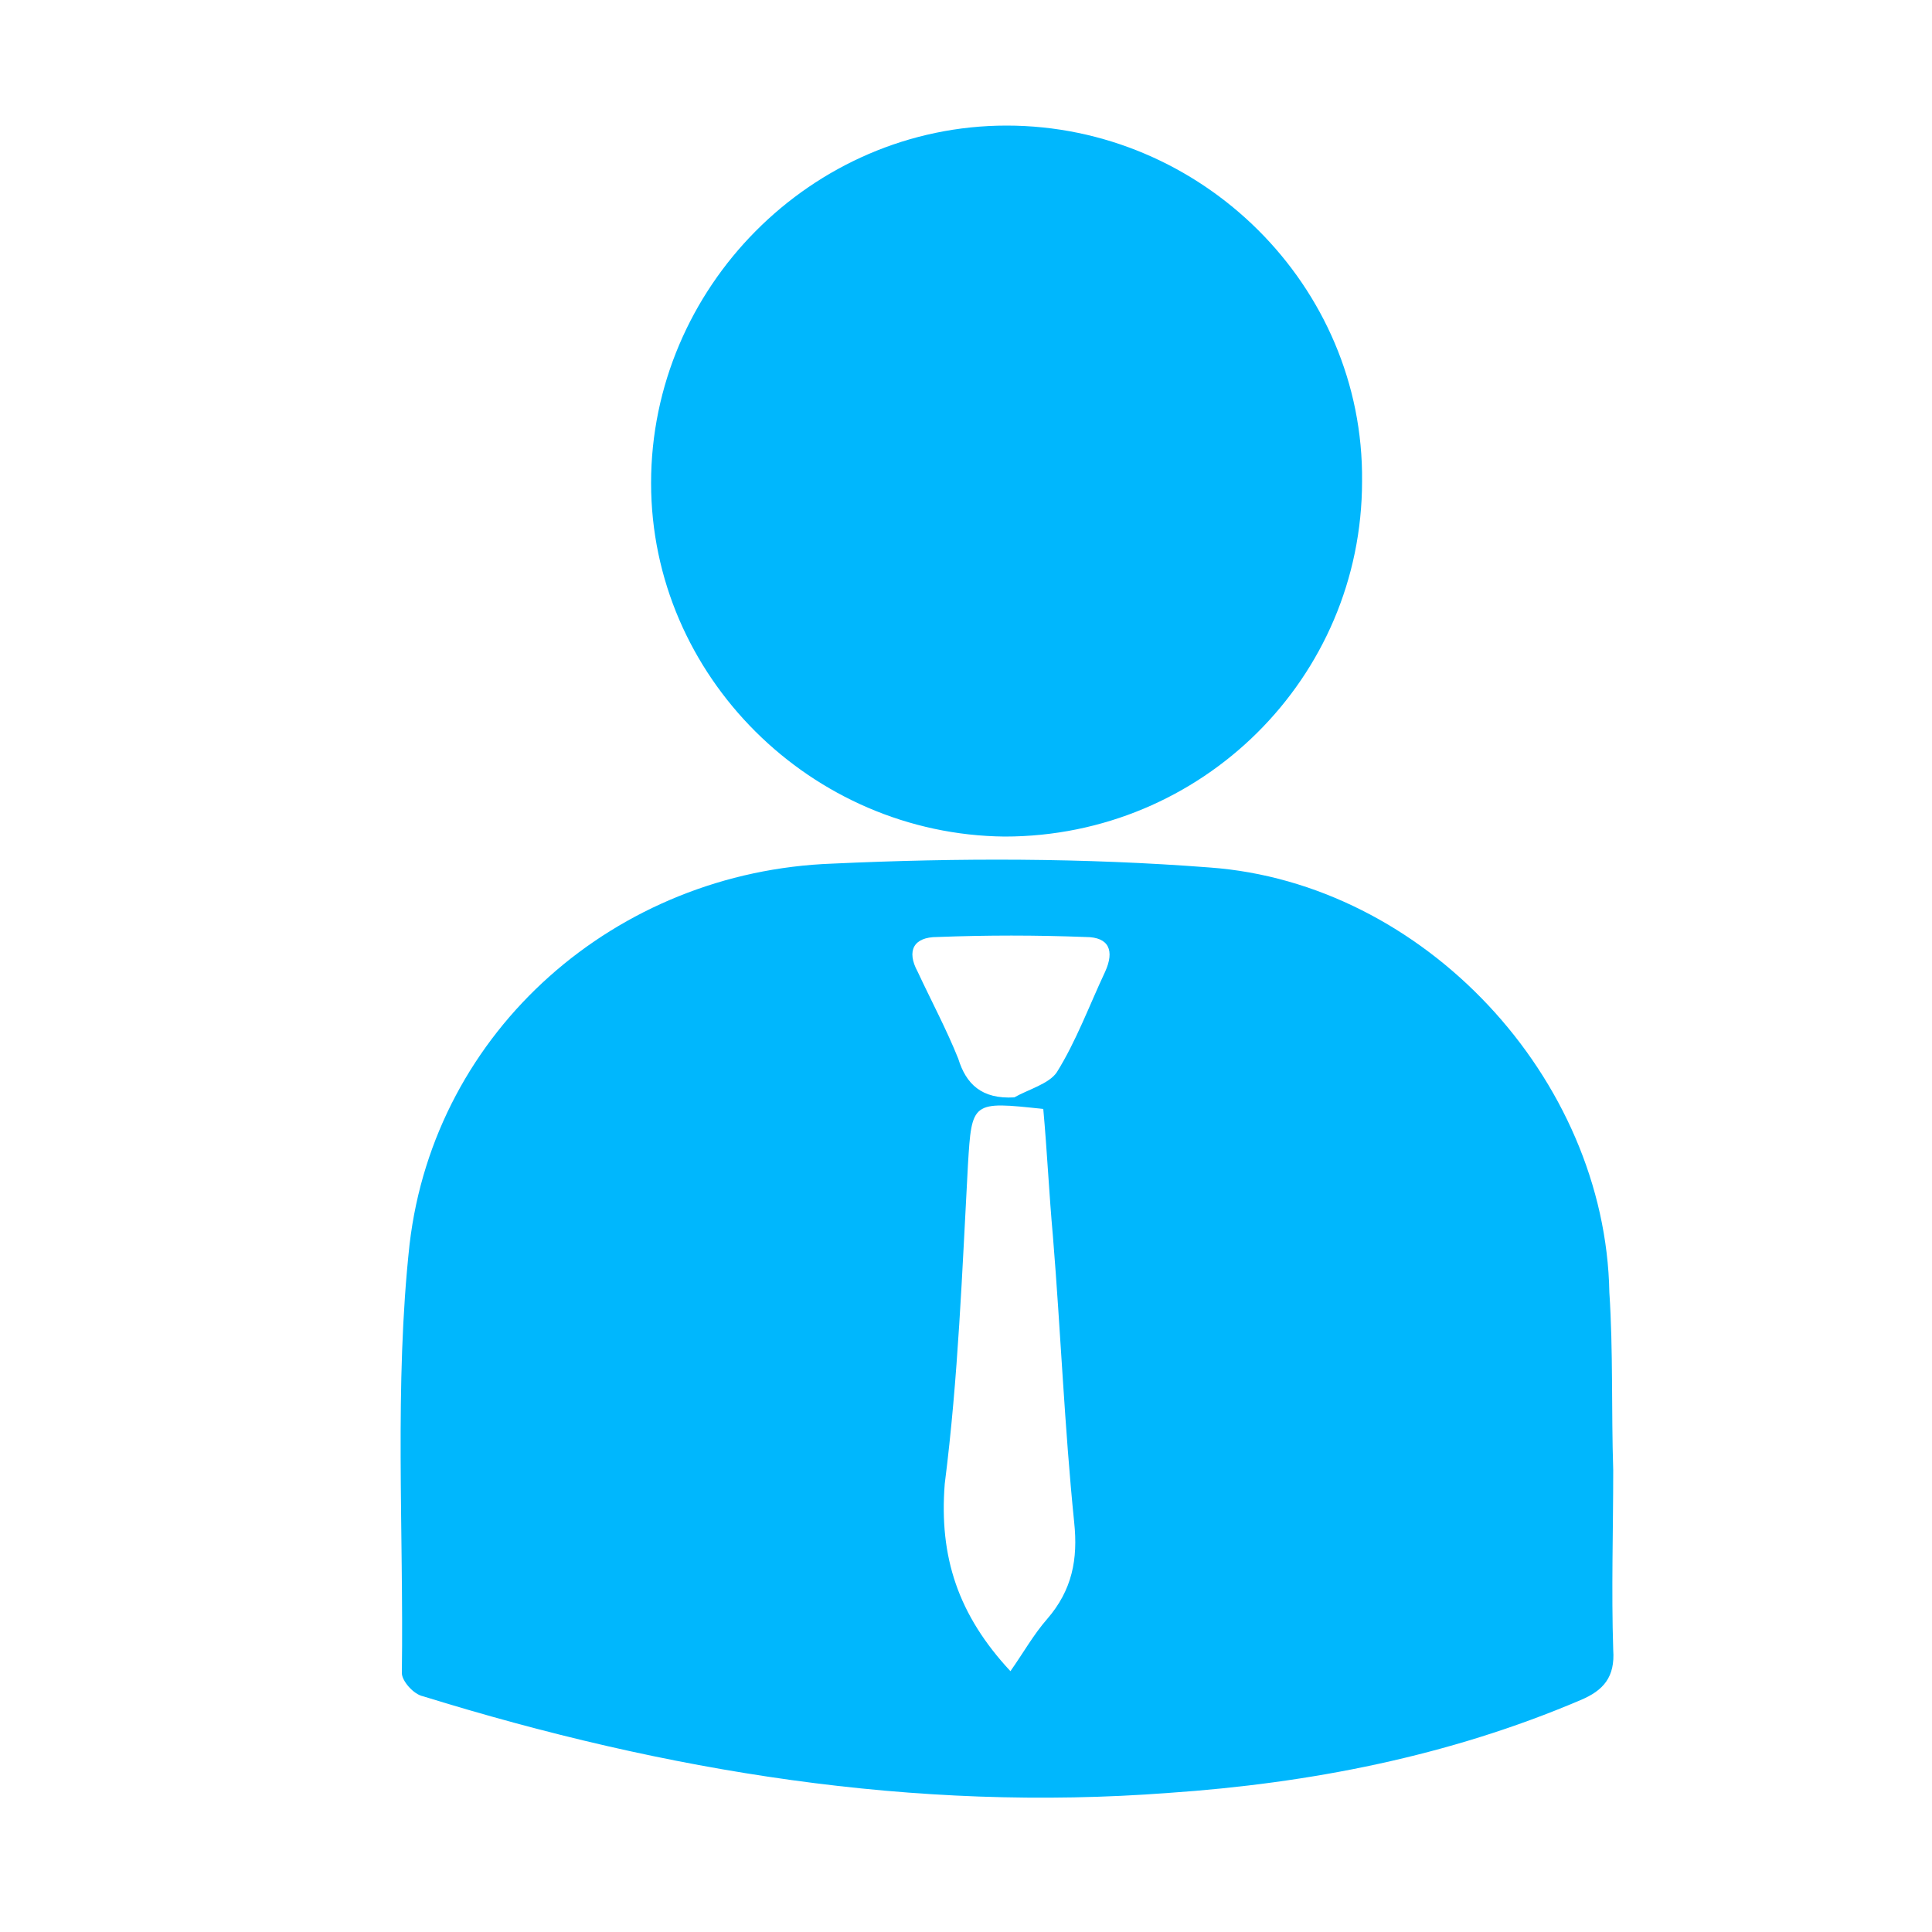
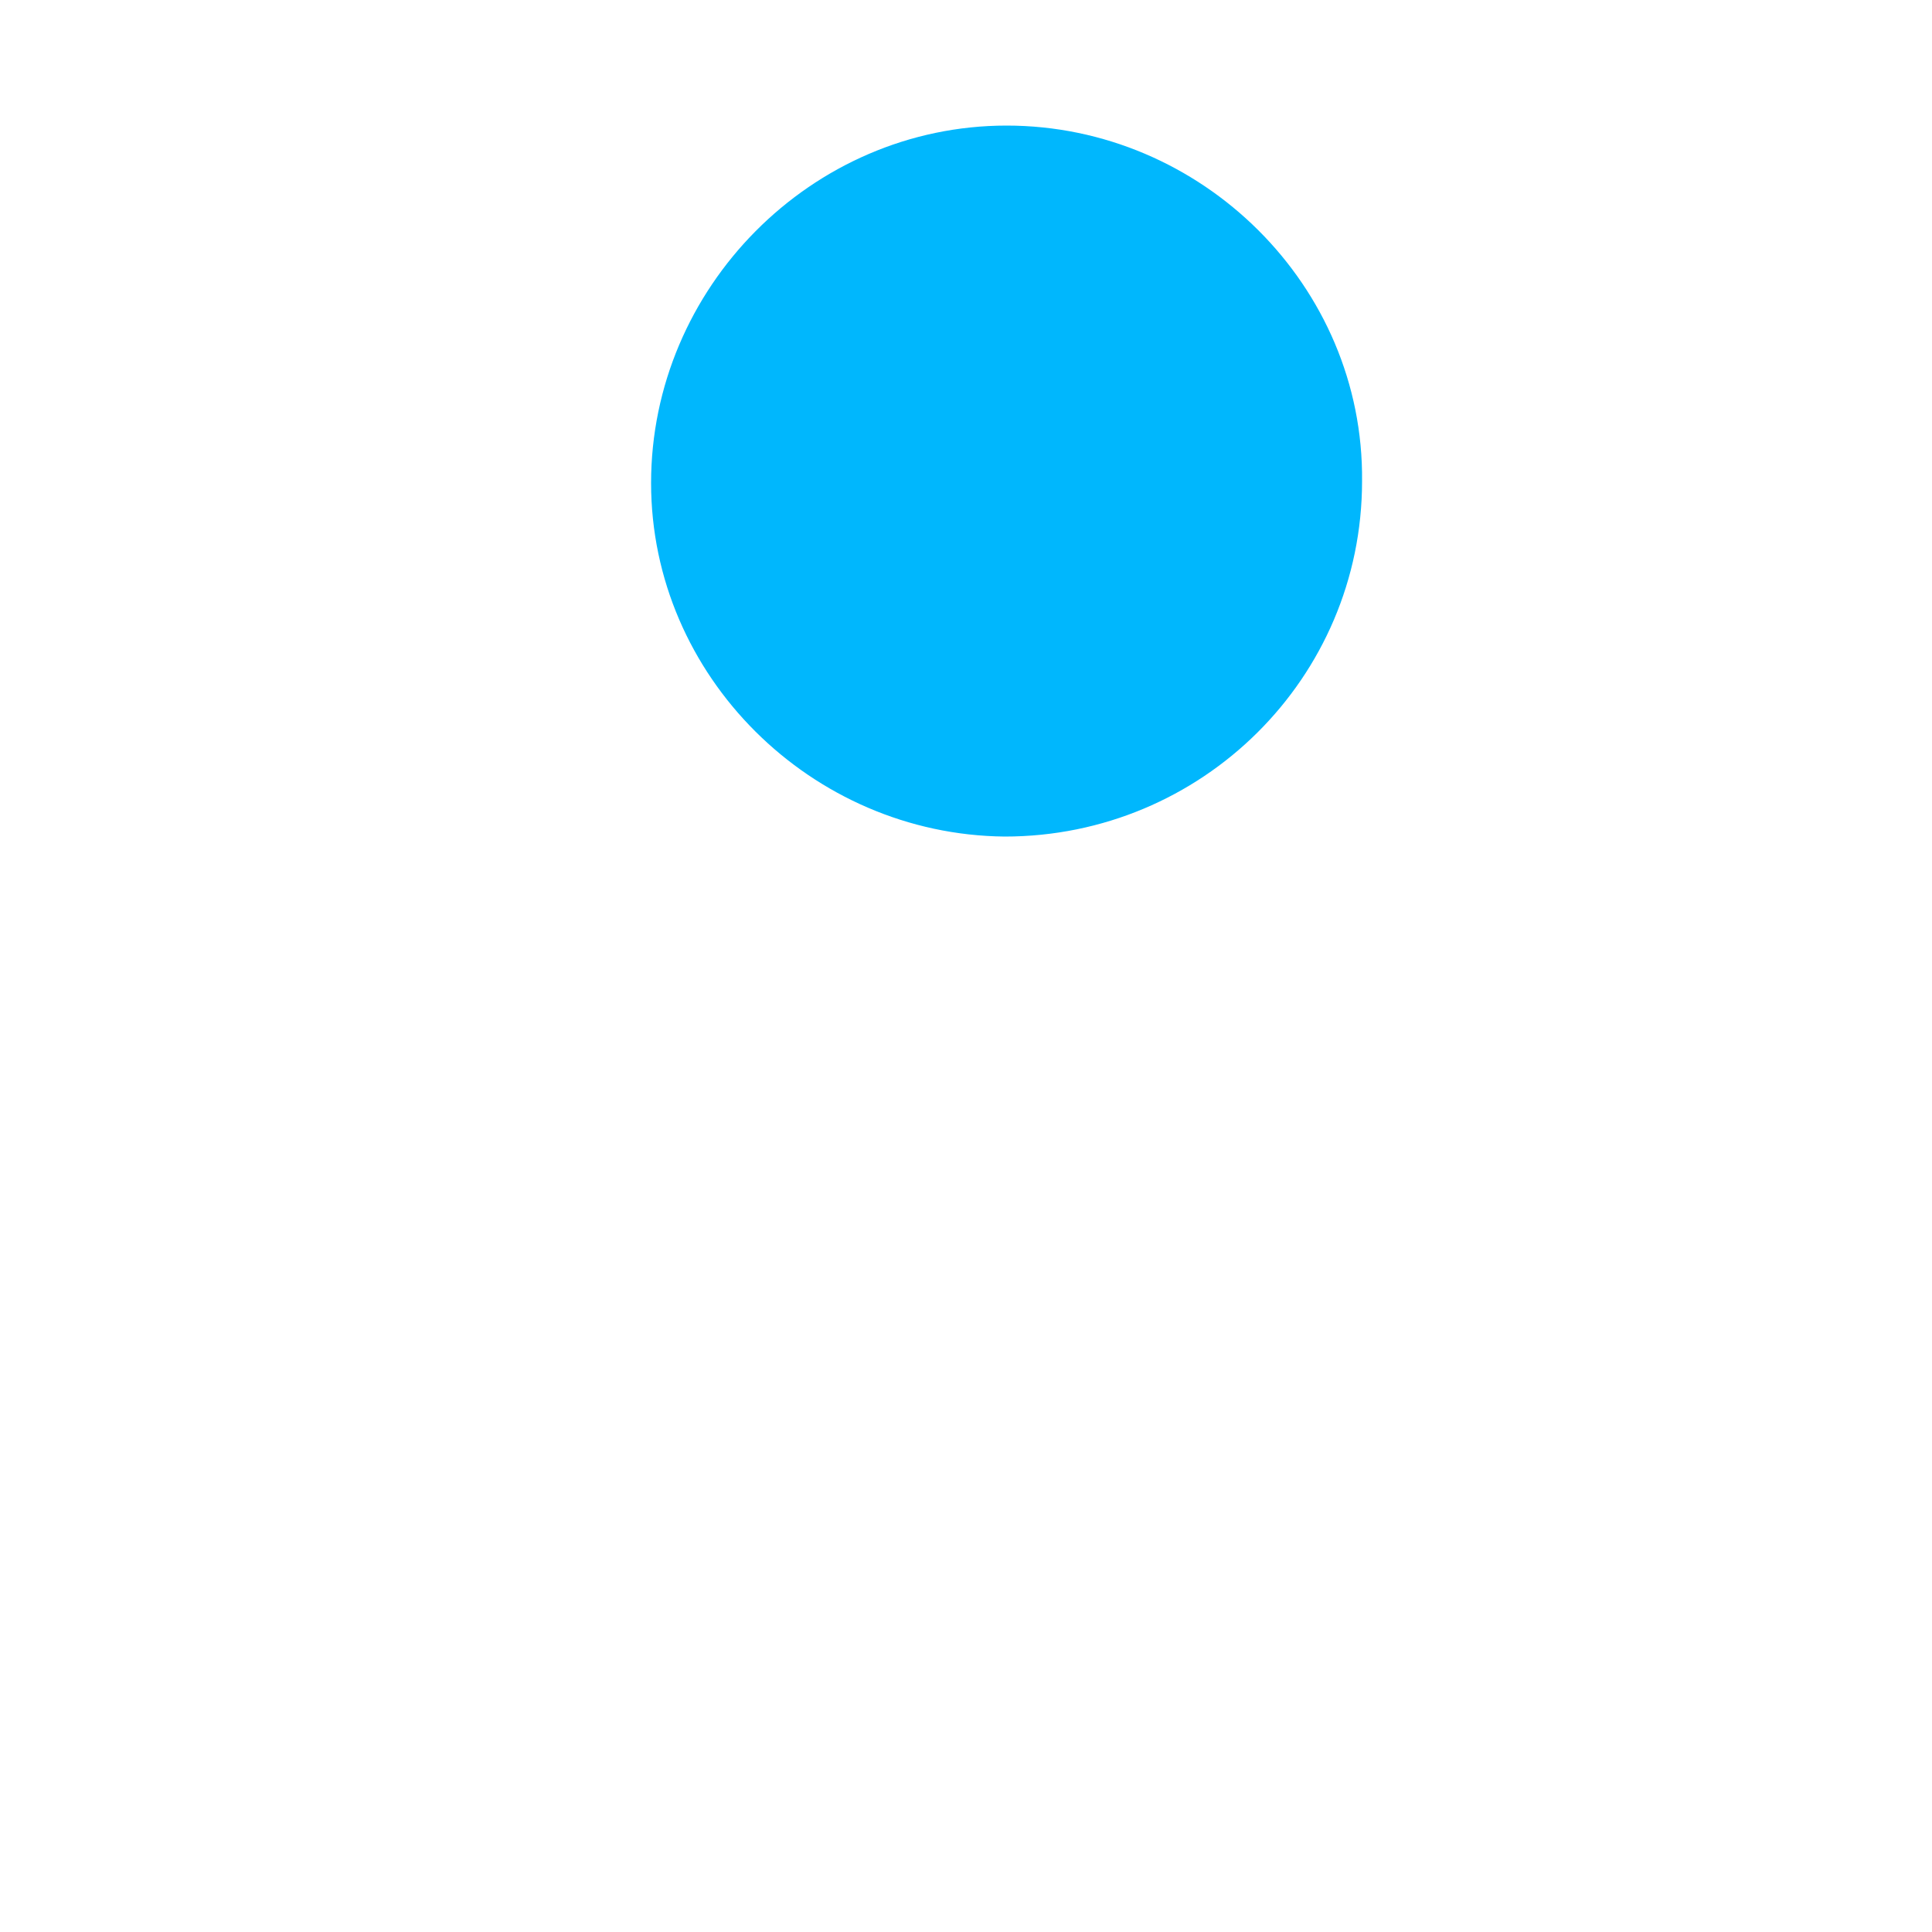
<svg xmlns="http://www.w3.org/2000/svg" version="1.1" id="图层_3" x="0px" y="0px" viewBox="0 0 100 100" style="enable-background:new 0 0 100 100;" xml:space="preserve">
  <style type="text/css">
	.st0{fill:#00B7FD;}
</style>
  <g>
-     <path class="st0" d="M83.5,76.1c0,3.1-0.1,6.2,0,9.3c0.1,1.4-0.5,2.1-1.7,2.6c-6.8,2.9-14,4.3-21.3,4.8c-13.2,1-26-1.1-38.6-5   c-0.5-0.1-1.1-0.8-1.1-1.2c0.1-7.4-0.4-14.9,0.4-22.2c1.3-11.1,10.7-19.3,21.9-19.7c6.5-0.3,13-0.3,19.5,0.2   c11.1,0.8,20.5,10.9,20.7,22C83.5,69.9,83.4,73,83.5,76.1C83.4,76.1,83.4,76.1,83.5,76.1z M52.3,86.5c0.7-1,1.2-1.9,1.9-2.7   c1.3-1.5,1.6-3.1,1.4-5c-0.5-4.9-0.7-9.9-1.1-14.8c-0.2-2.2-0.3-4.4-0.5-6.6c-3.7-0.4-3.7-0.4-3.9,2.9c-0.3,5.5-0.5,11-1.2,16.5   C48.6,80.6,49.6,83.6,52.3,86.5z M52.5,56.8c0.7-0.4,1.8-0.7,2.2-1.3c1-1.6,1.7-3.5,2.5-5.2c0.5-1.1,0.2-1.8-1-1.8   c-2.6-0.1-5.1-0.1-7.7,0c-1.2,0-1.6,0.7-1,1.8c0.7,1.5,1.5,3,2.1,4.5C50,56.1,50.8,56.9,52.5,56.8z" />
-     <path class="st0" d="M52.1,6.5c10.1,0,18.5,8.3,18.4,18.4c0,10.2-8.3,18.4-18.5,18.4C42,43.2,33.7,35,33.7,25   C33.7,14.9,42,6.5,52.1,6.5z" />
+     <path class="st0" d="M52.1,6.5c10.1,0,18.5,8.3,18.4,18.4c0,10.2-8.3,18.4-18.5,18.4C42,43.2,33.7,35,33.7,25   C33.7,14.9,42,6.5,52.1,6.5" />
  </g>
</svg>